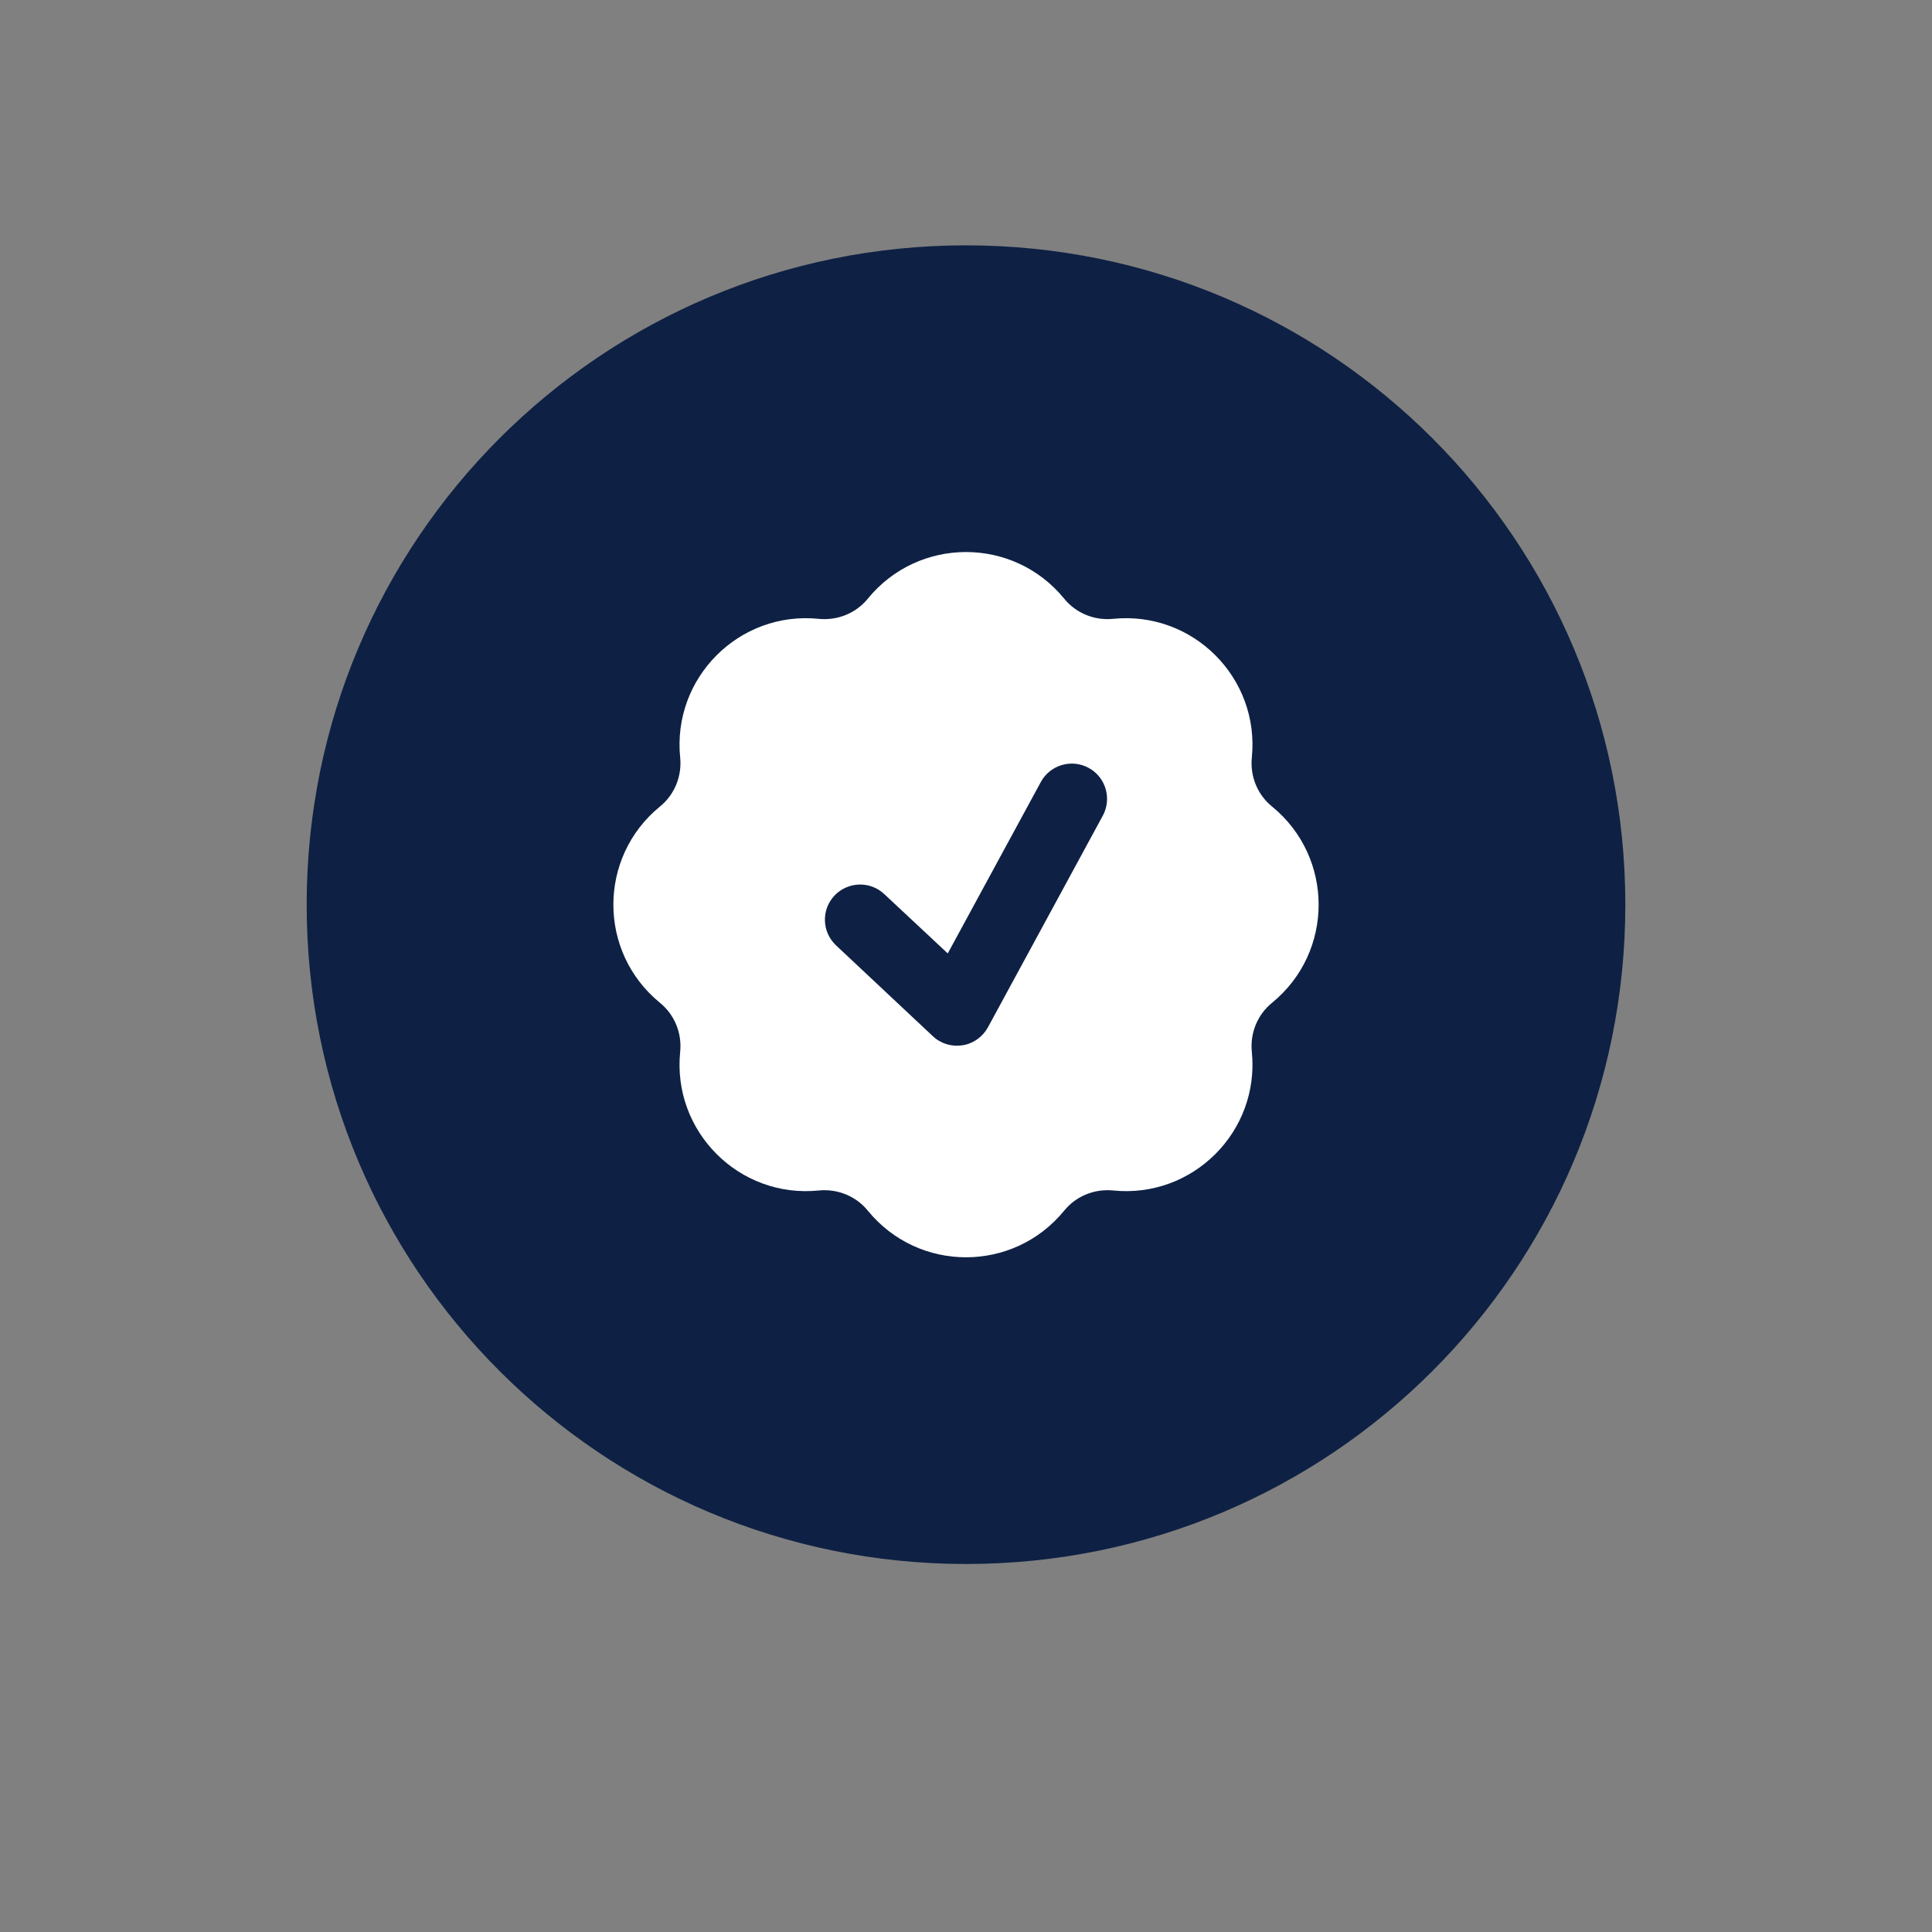
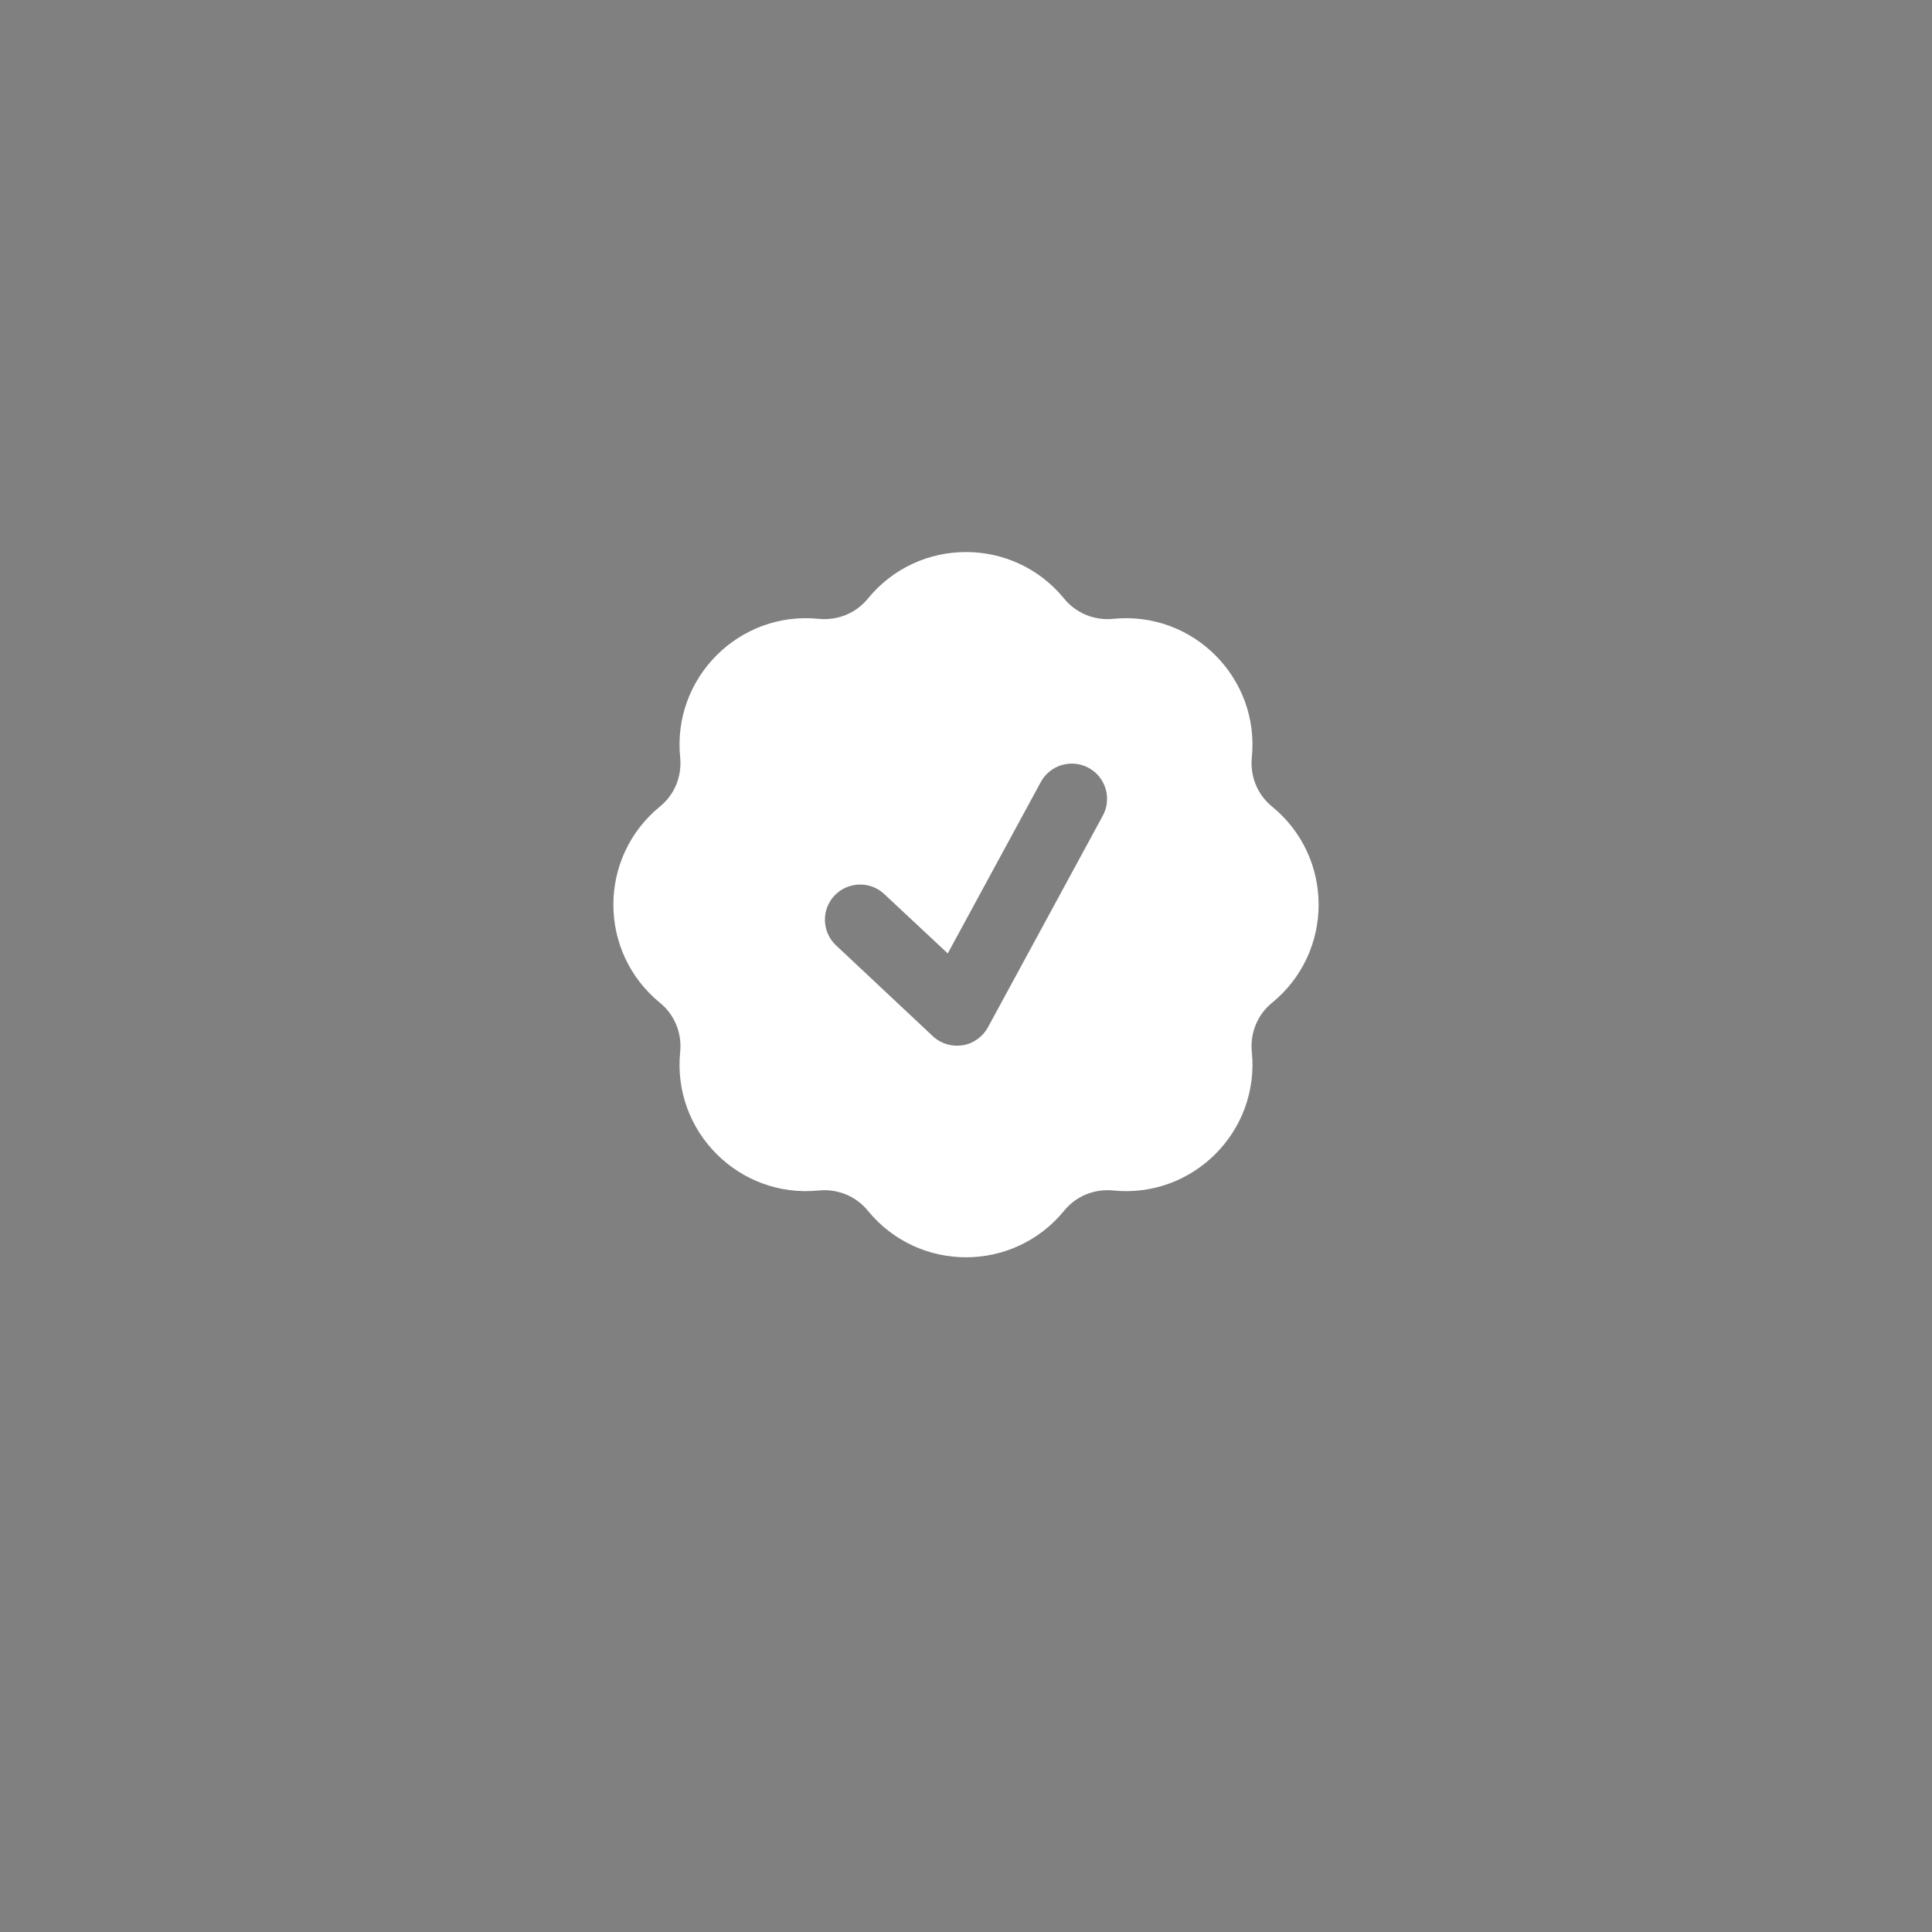
<svg xmlns="http://www.w3.org/2000/svg" viewBox="0 0 126 126" width="126" height="126">
  <rect x="0" y="0" width="126" height="126" fill="#808080" stroke="none" />
  <title>Group 1686555859</title>
  <style>		.s0 { fill: #0e2144 } 		.s1 { fill: #ffffff } 	</style>
  <g>
-     <path fill-rule="evenodd" class="s0" d="m63 102c-23.78 0-43-19.22-43-43 0-23.78 19.22-43 43-43 23.78 0 43 19.22 43 43 0 23.78-19.22 43-43 43z" />
-   </g>
+     </g>
  <path fill-rule="evenodd" class="s1" d="m56.6 39.04c3.31-4.05 9.49-4.05 12.8 0 0.77 0.95 1.97 1.44 3.19 1.32 5.2-0.53 9.58 3.85 9.05 9.05-0.12 1.22 0.37 2.42 1.32 3.19 4.05 3.31 4.05 9.49 0 12.8-0.95 0.77-1.44 1.97-1.32 3.19 0.53 5.2-3.85 9.58-9.05 9.05-1.22-0.12-2.42 0.37-3.19 1.32-3.31 4.05-9.49 4.05-12.8 0-0.77-0.95-1.97-1.44-3.2-1.32-5.19 0.53-9.57-3.85-9.04-9.05 0.12-1.22-0.37-2.42-1.32-3.19-4.05-3.31-4.05-9.49 0-12.8 0.95-0.77 1.44-1.97 1.32-3.19-0.53-5.2 3.85-9.58 9.04-9.05 1.23 0.12 2.43-0.37 3.2-1.32zm15.32 14.16c0.61-1.12 0.19-2.52-0.92-3.12-1.12-0.61-2.52-0.19-3.12 0.92l-6.07 11.18-4.14-3.87c-0.92-0.87-2.38-0.82-3.25 0.1-0.87 0.93-0.82 2.38 0.11 3.25l6.31 5.92c0.52 0.49 1.23 0.7 1.94 0.59 0.7-0.11 1.31-0.55 1.65-1.17z" />
</svg>